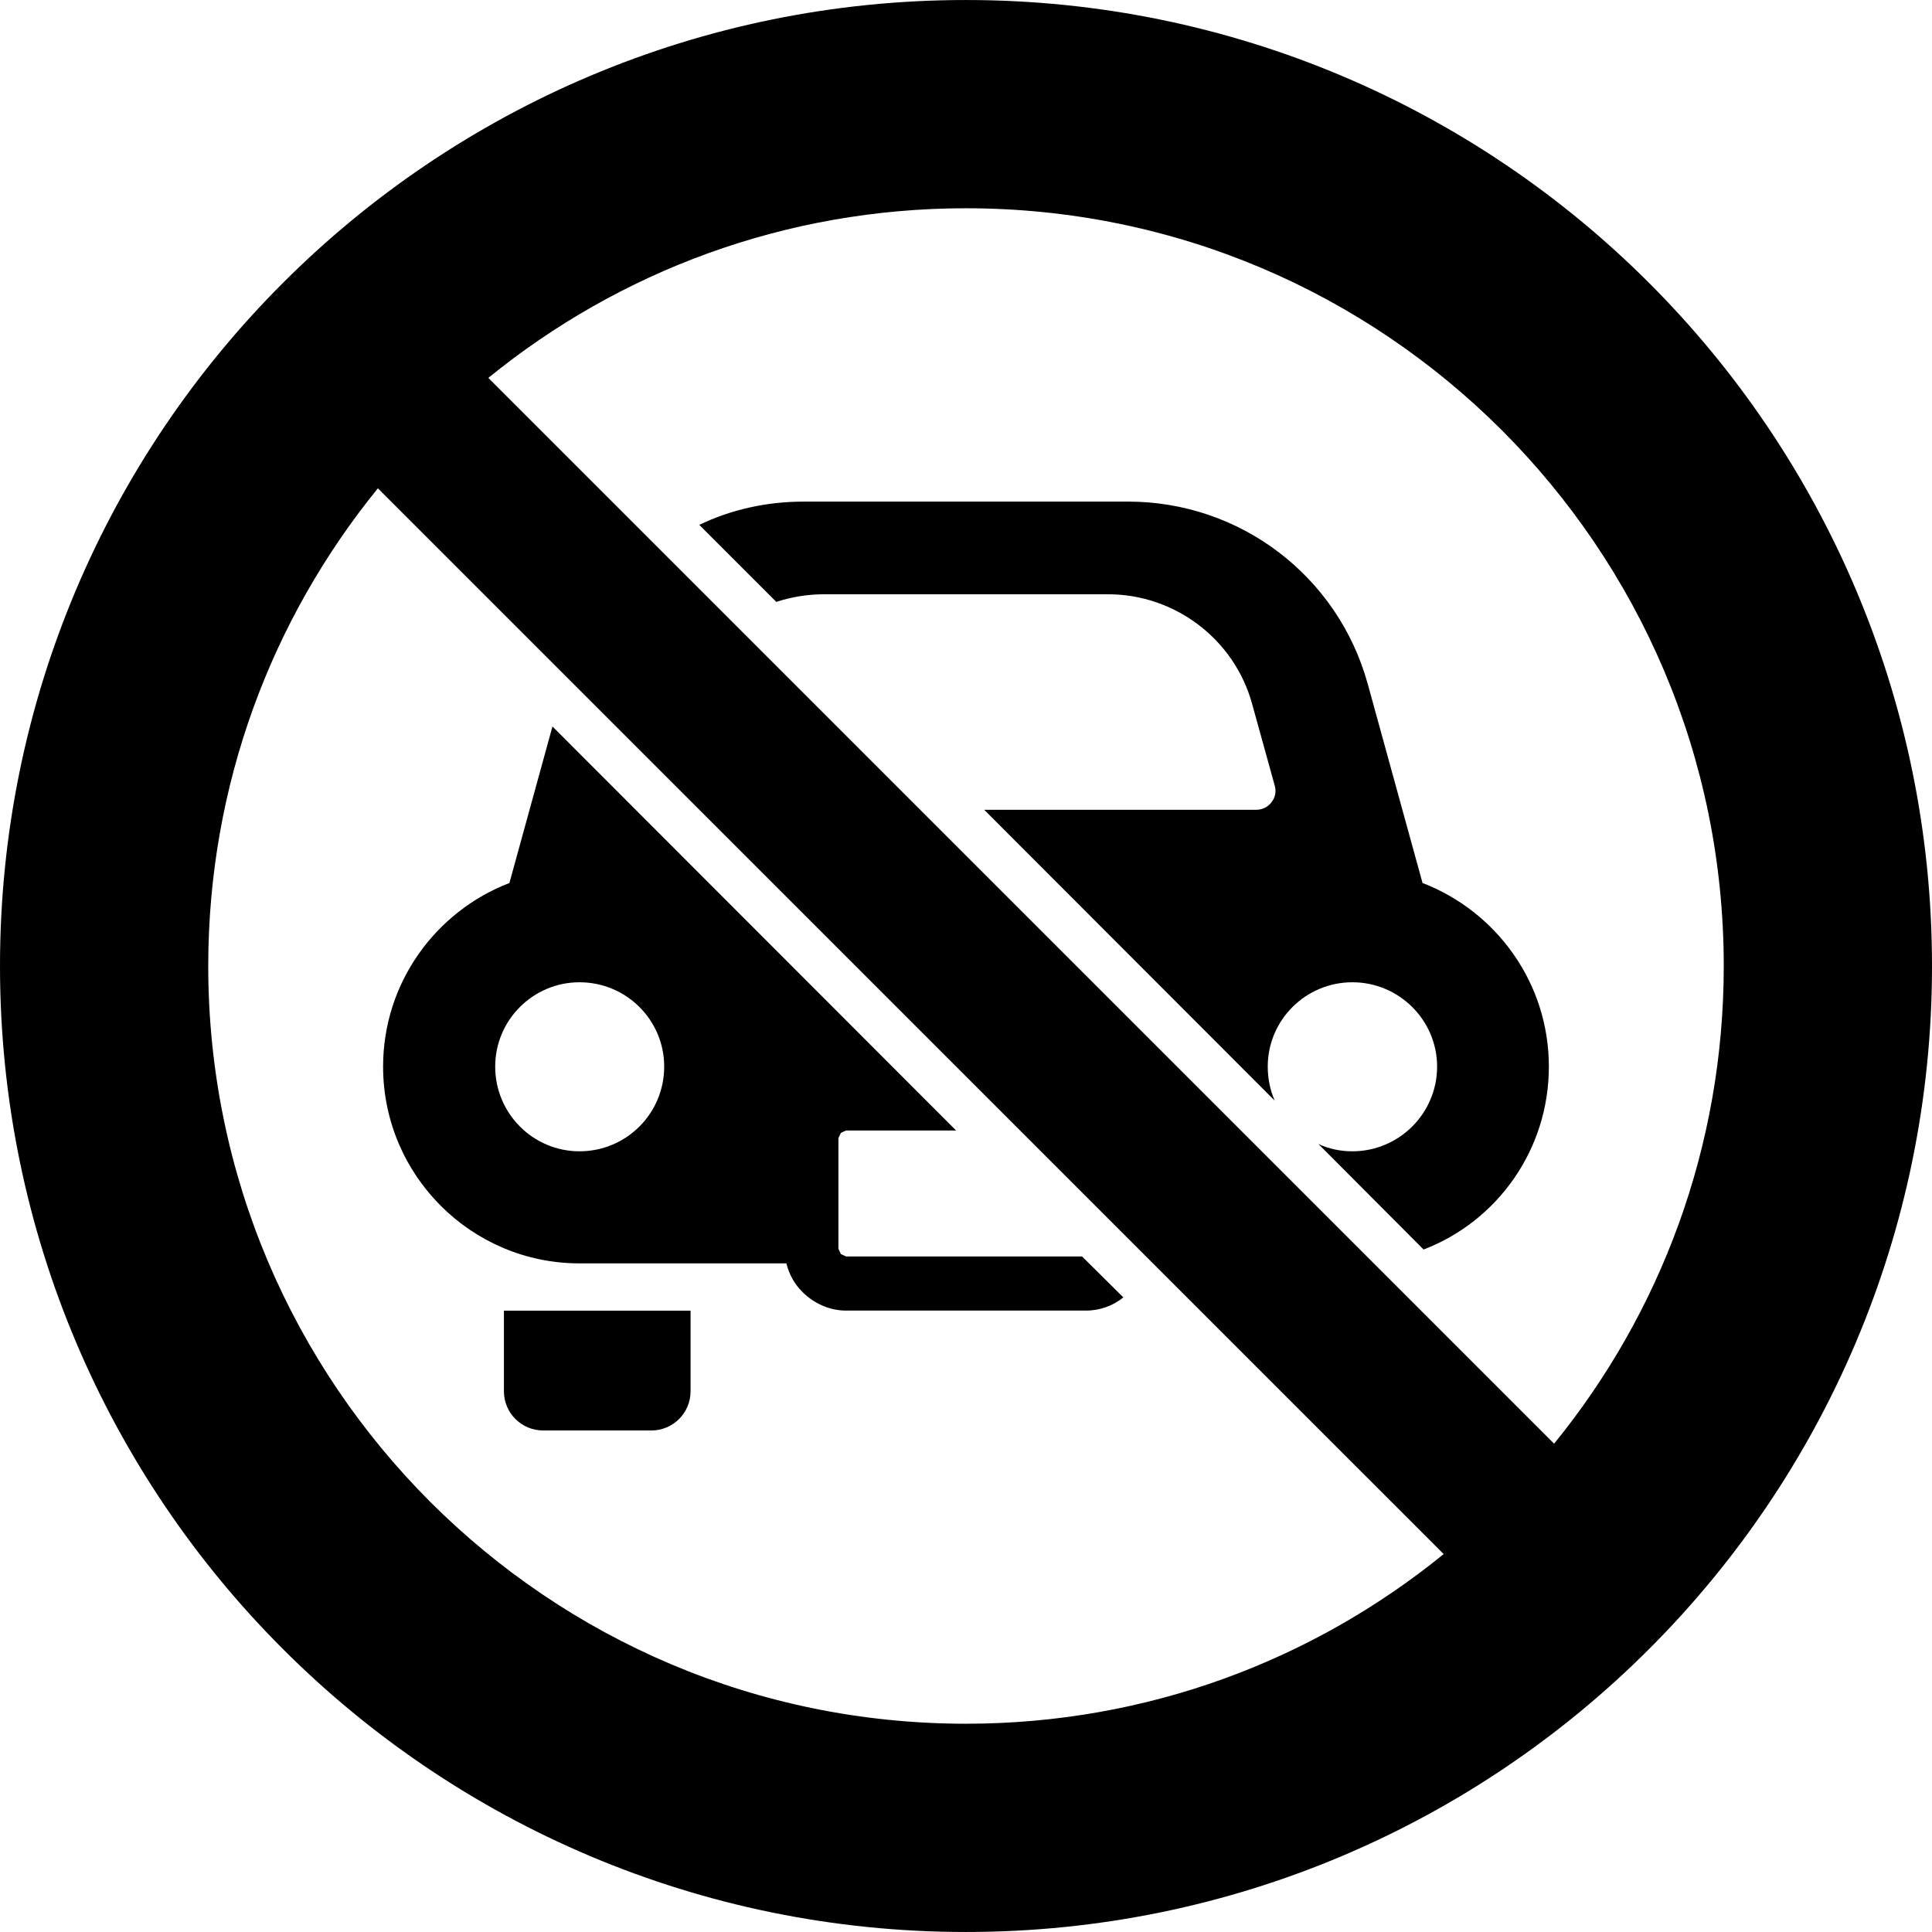
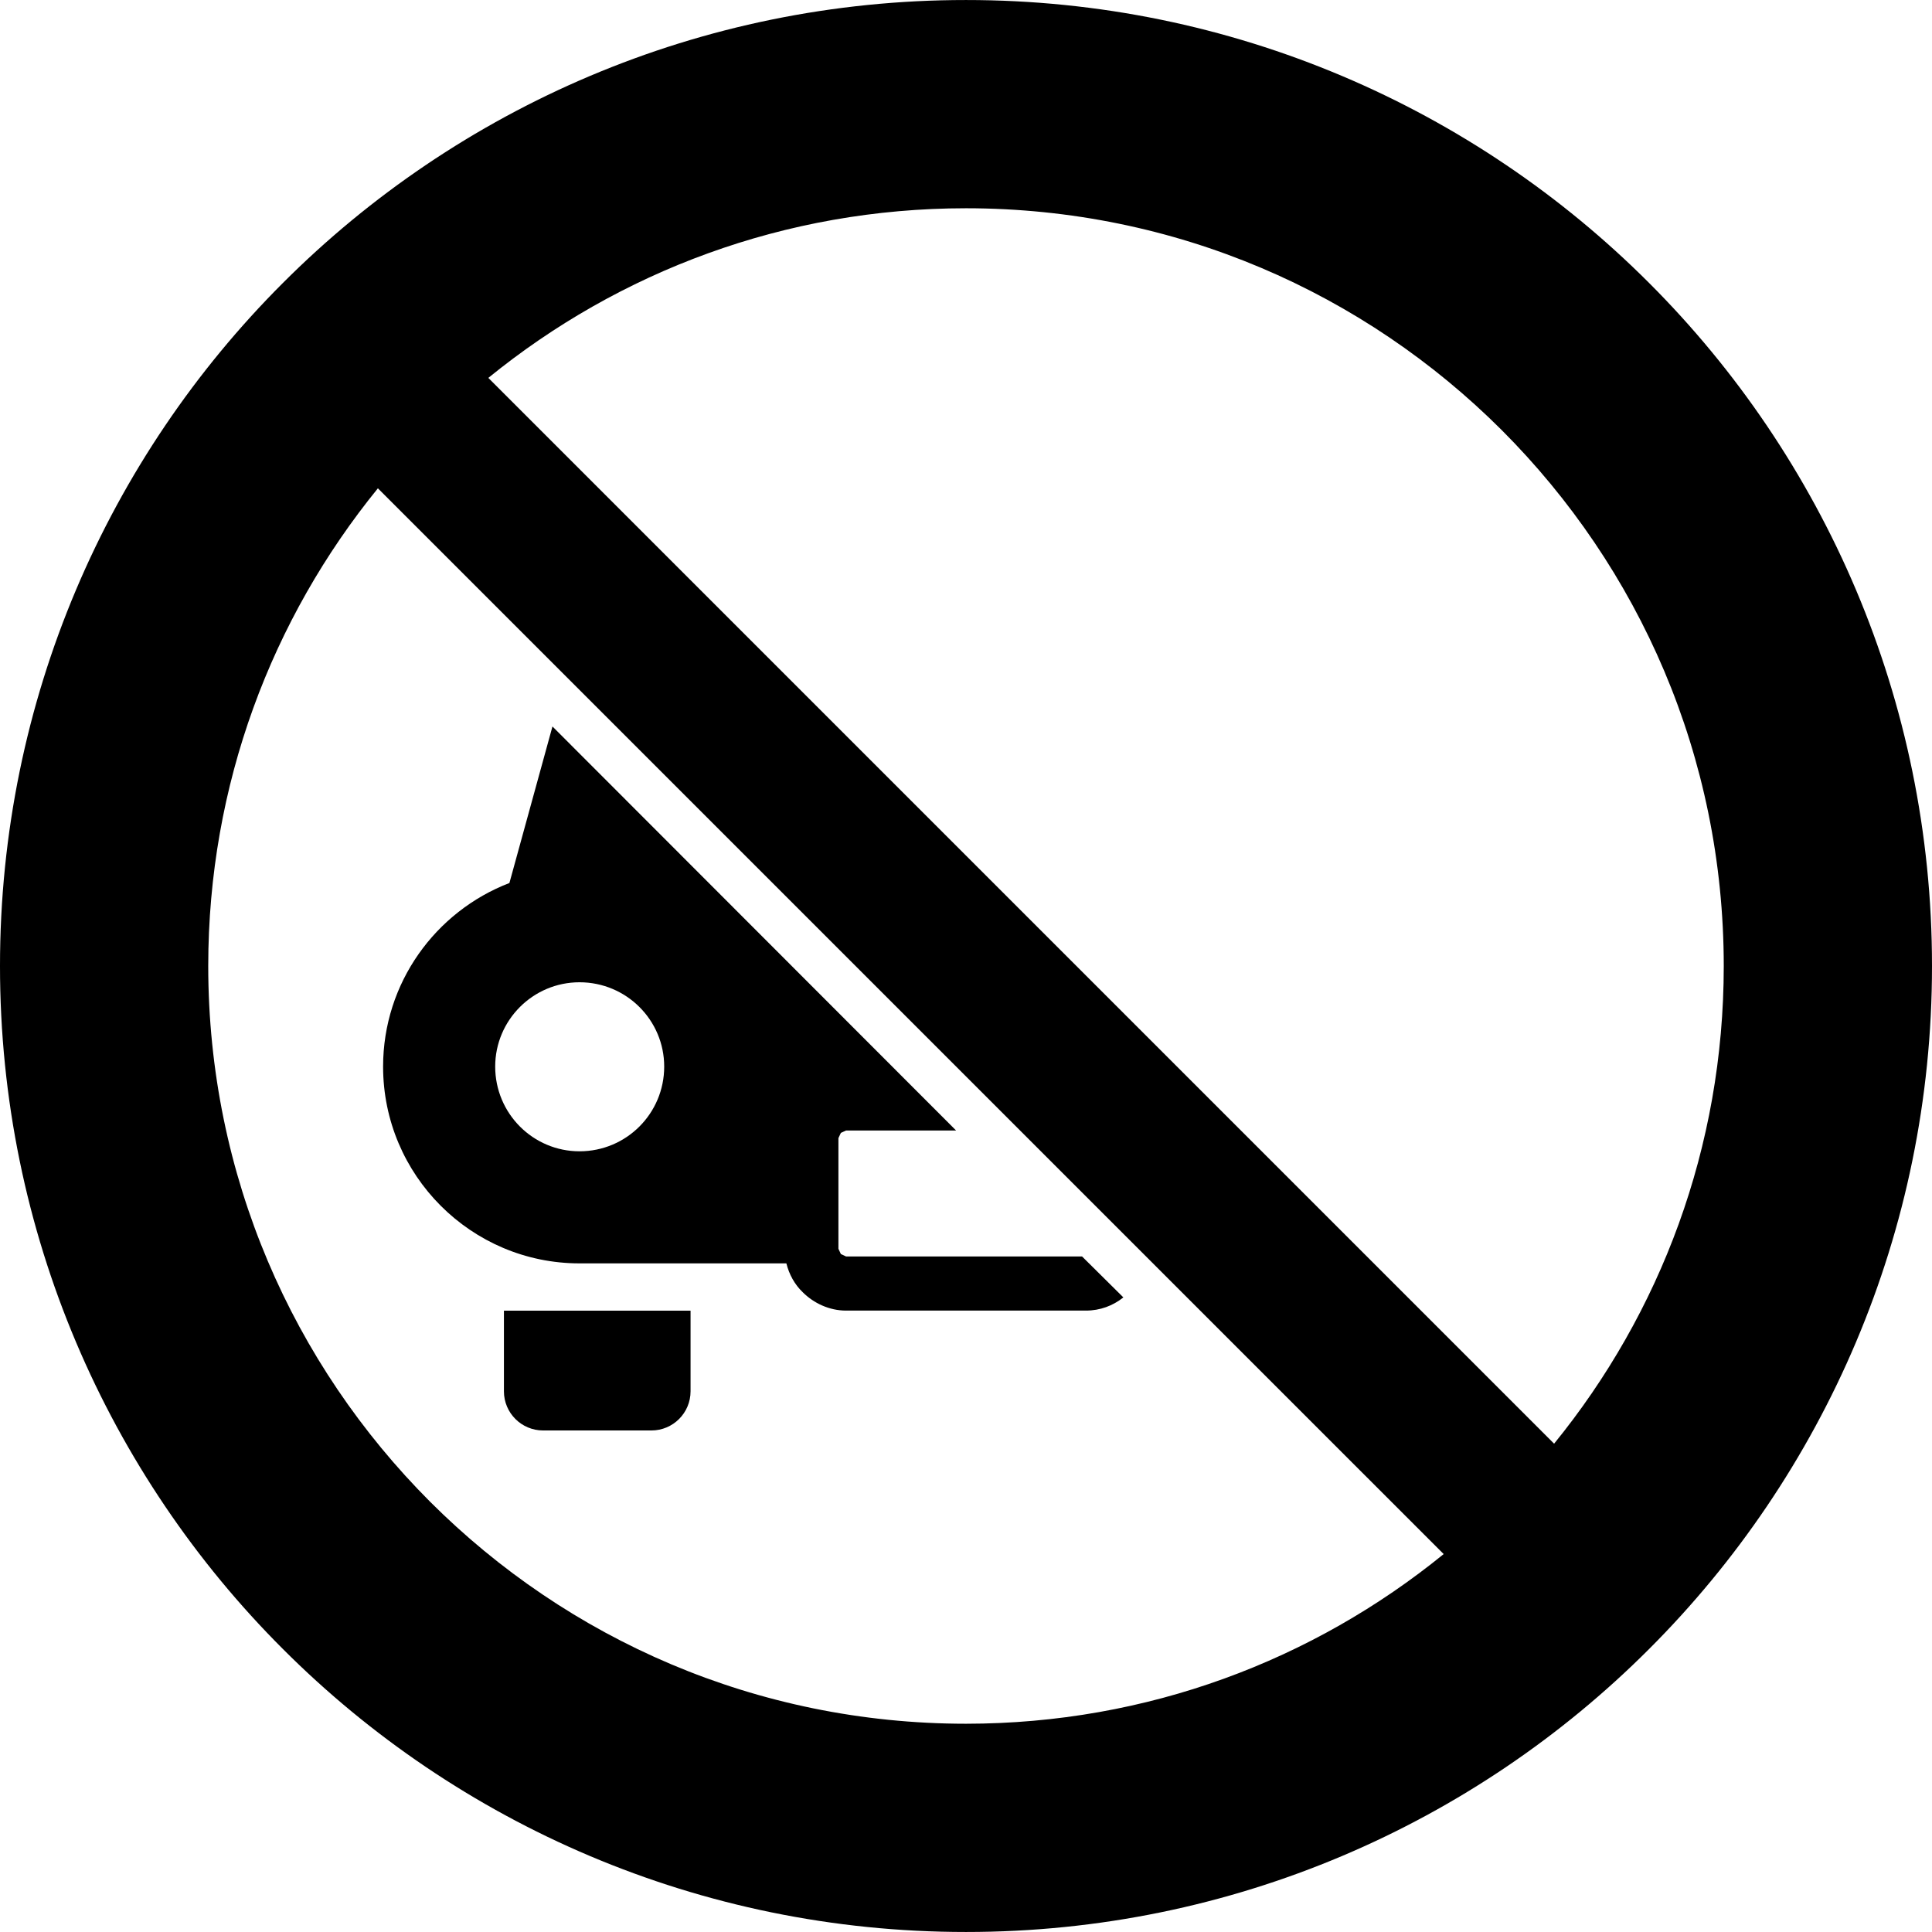
<svg xmlns="http://www.w3.org/2000/svg" height="800px" width="800px" version="1.1" id="_x32_" viewBox="0 0 512 512" xml:space="preserve">
  <style type="text/css">
	.st0{fill:#000000;}
</style>
  <g>
    <path class="st0" d="M133.545,368.706c0,5.739,4.652,10.383,10.388,10.383h28.684c5.744,0,10.388-4.644,10.388-10.383v-21.358   h-49.459V368.706z" />
-     <path class="st0" d="M376.987,234.003l-14.532-52.786c-7.909-28.608-33.844-48.287-63.462-48.287h-85.998   c-9.841,0-19.222,2.11-27.683,6.161l20.416,20.416c3.957-1.284,8.188-2.021,12.602-2.021h75.328   c17.753,0,33.48,11.955,38.169,29.065l5.982,21.611c0.458,1.564,0.184,3.126-0.831,4.41c-0.916,1.294-2.484,2.03-4.046,2.03   h-72.107l76.984,77.074c-1.199-2.757-1.841-5.794-1.841-9.017c0-12.324,10.024-22.347,22.441-22.347   c12.324,0,22.442,10.024,22.442,22.347c0,12.421-10.118,22.446-22.442,22.446c-3.22,0-6.252-0.646-9.014-1.931l27.871,27.961   c19.495-7.456,33.202-26.399,33.202-48.476C410.468,260.5,396.577,241.548,376.987,234.003z" />
    <path class="st0" d="M153.579,334.808h54.818c0.736,2.946,2.209,5.613,4.324,7.635c2.942,2.946,7.082,4.877,11.497,4.877h63.556   c3.768,0,7.172-1.284,9.93-3.494l-10.944-10.849h-62.542l-1.379-0.648l-0.646-1.382v-29.336l0.646-1.383l1.379-0.638h29.155   L146.407,192.524L135,234.003c-19.59,7.545-33.476,26.497-33.476,48.656C101.524,311.445,124.882,334.808,153.579,334.808z    M153.579,260.312c12.418,0,22.441,10.024,22.441,22.347c0,12.421-10.024,22.446-22.441,22.446   c-12.323,0-22.347-10.024-22.347-22.446C131.232,270.335,141.256,260.312,153.579,260.312z" />
    <path class="st0" d="M437.019,74.977C390.779,28.693,326.603-0.013,256,0.005C185.398-0.013,121.221,28.693,74.982,74.977   C28.698,121.216-0.013,185.393,0,256c-0.013,70.608,28.698,134.784,74.982,181.014c46.239,46.284,110.411,75,181.018,74.981   c70.603,0.018,134.779-28.697,181.019-74.981C483.303,390.783,512.014,326.608,512,256   C512.014,185.393,483.303,121.216,437.019,74.977z M256,456.81c-55.544-0.018-105.57-22.437-142-58.814   C77.618,361.566,55.199,311.545,55.185,256c0.014-48.089,16.842-92.02,44.96-126.592l282.443,282.439   C348.016,439.969,304.086,456.793,256,456.81z M411.852,382.592L129.413,100.145C163.984,72.022,207.915,55.208,256,55.19   c55.545,0.018,105.57,22.428,141.996,58.814c36.386,36.422,58.806,86.452,58.818,141.996   C456.802,304.089,439.974,348.021,411.852,382.592z" />
  </g>
</svg>